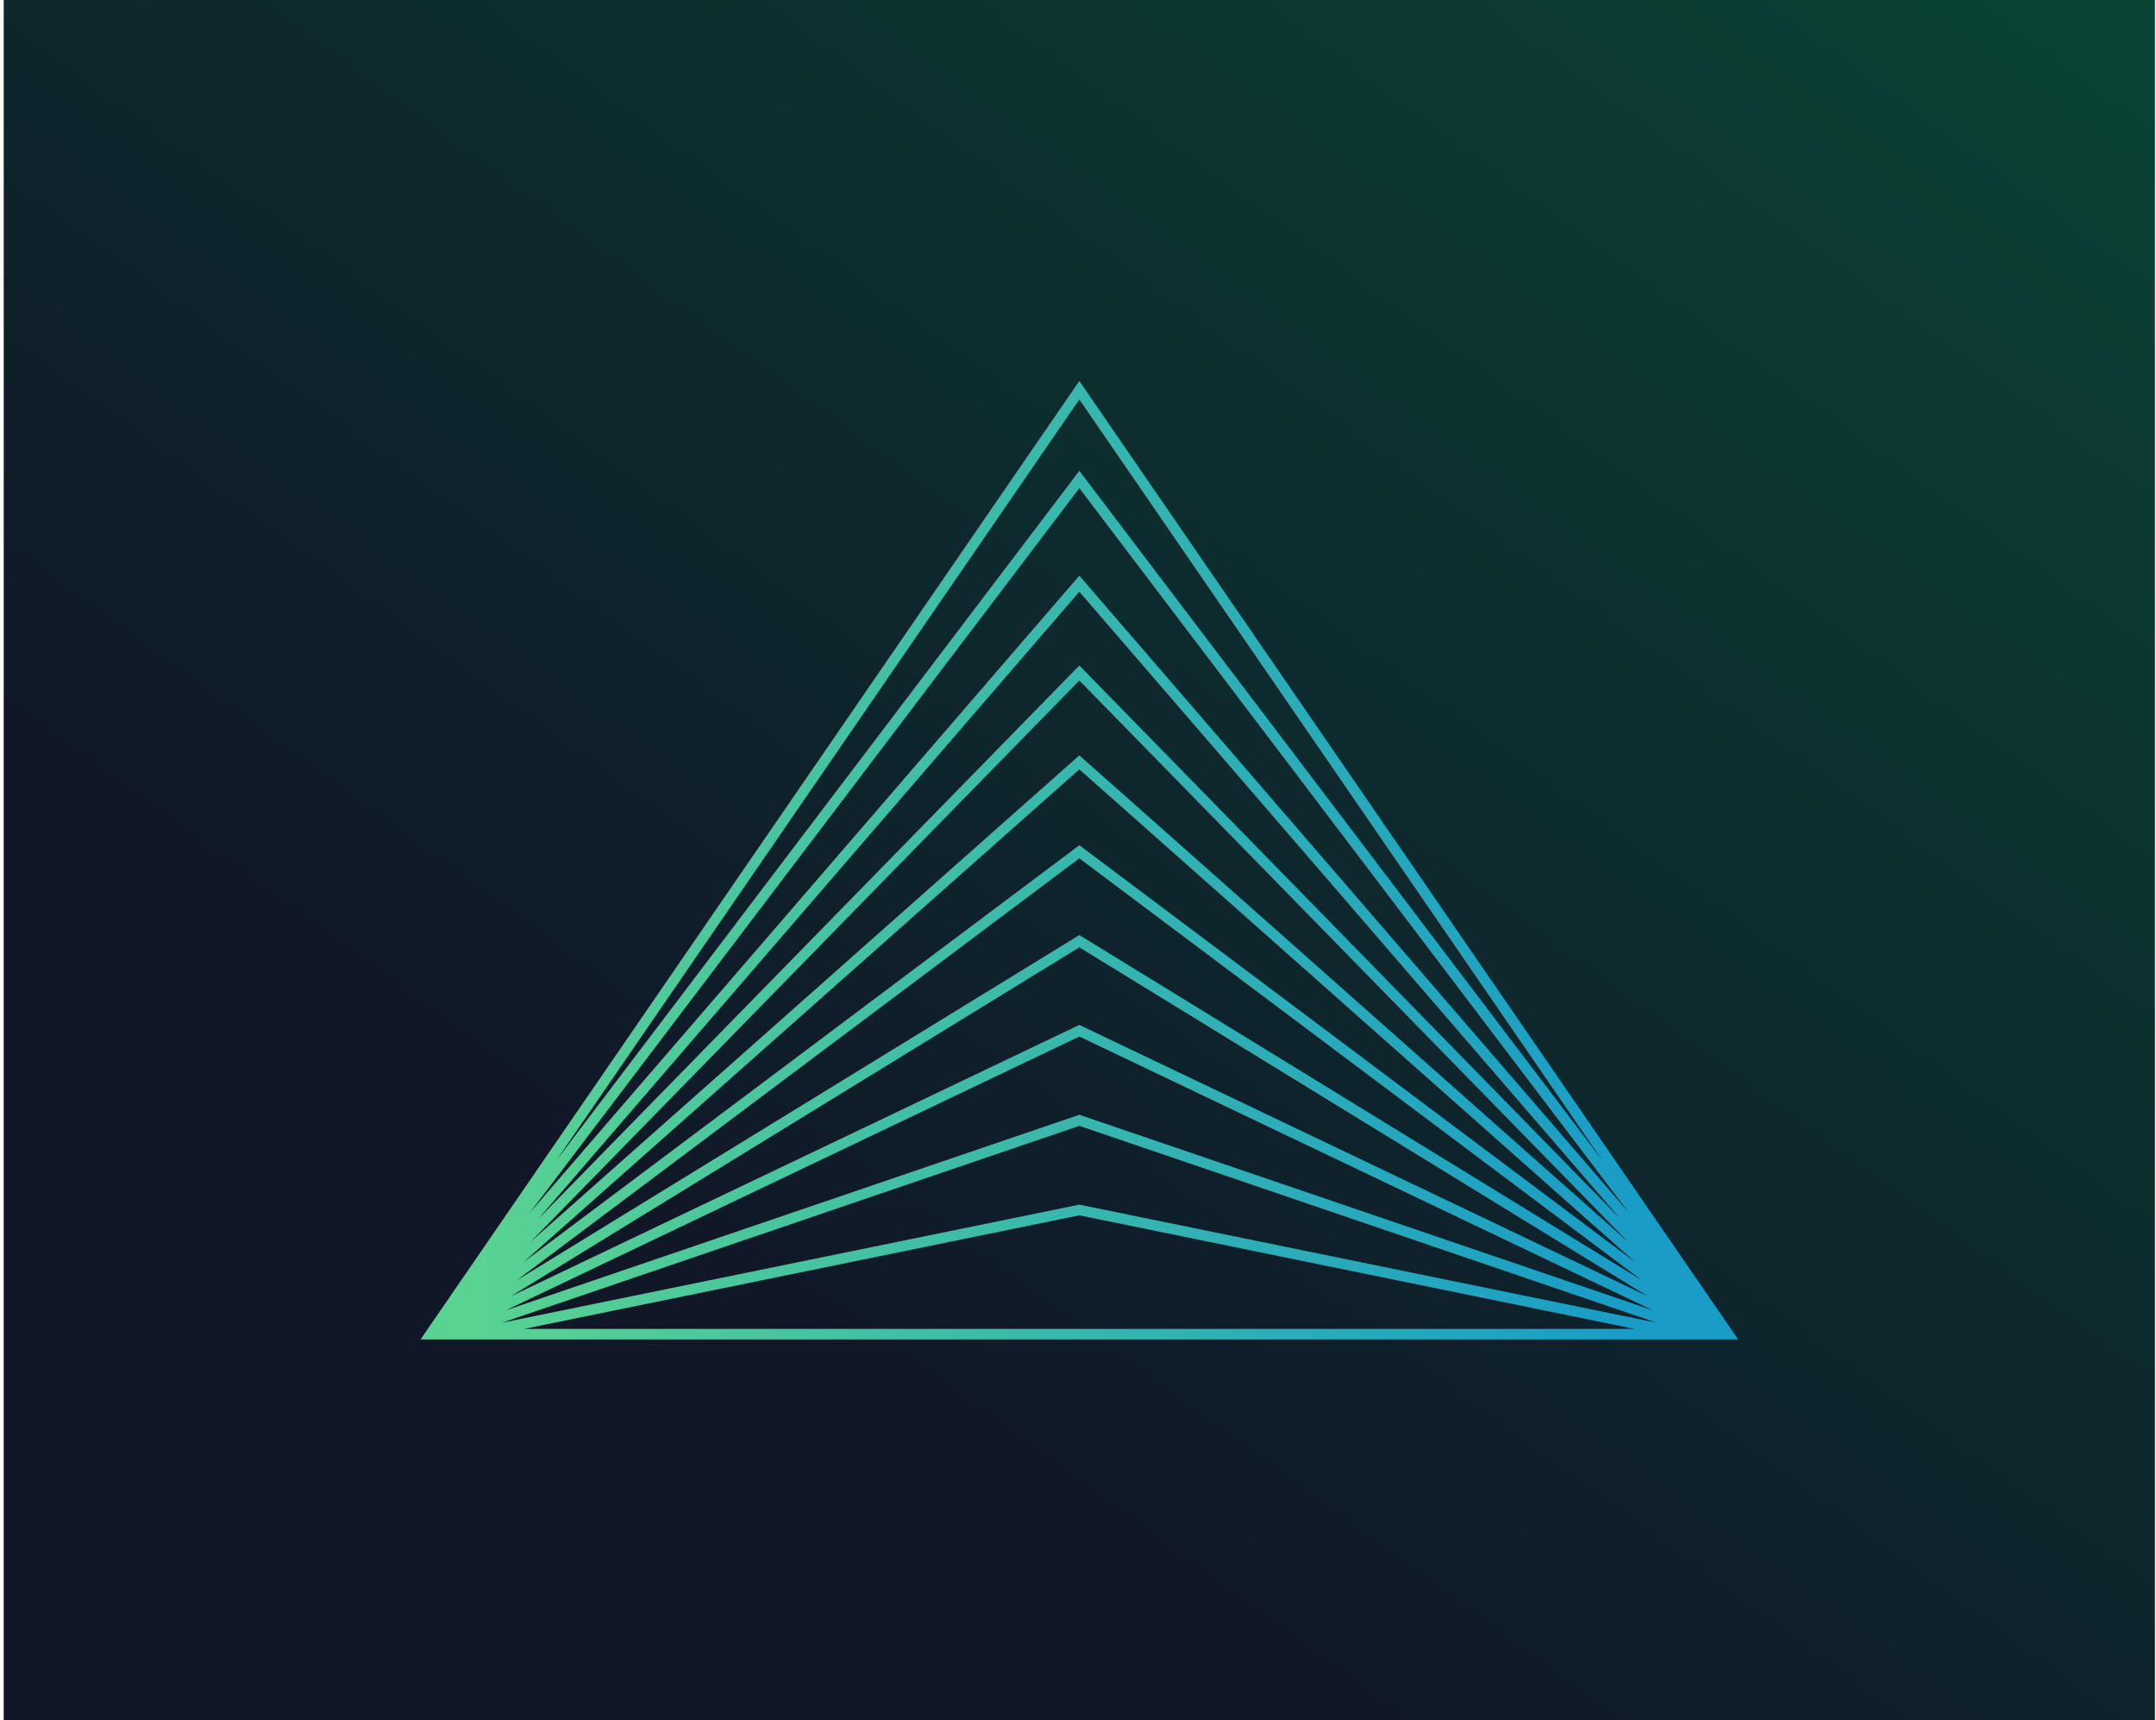
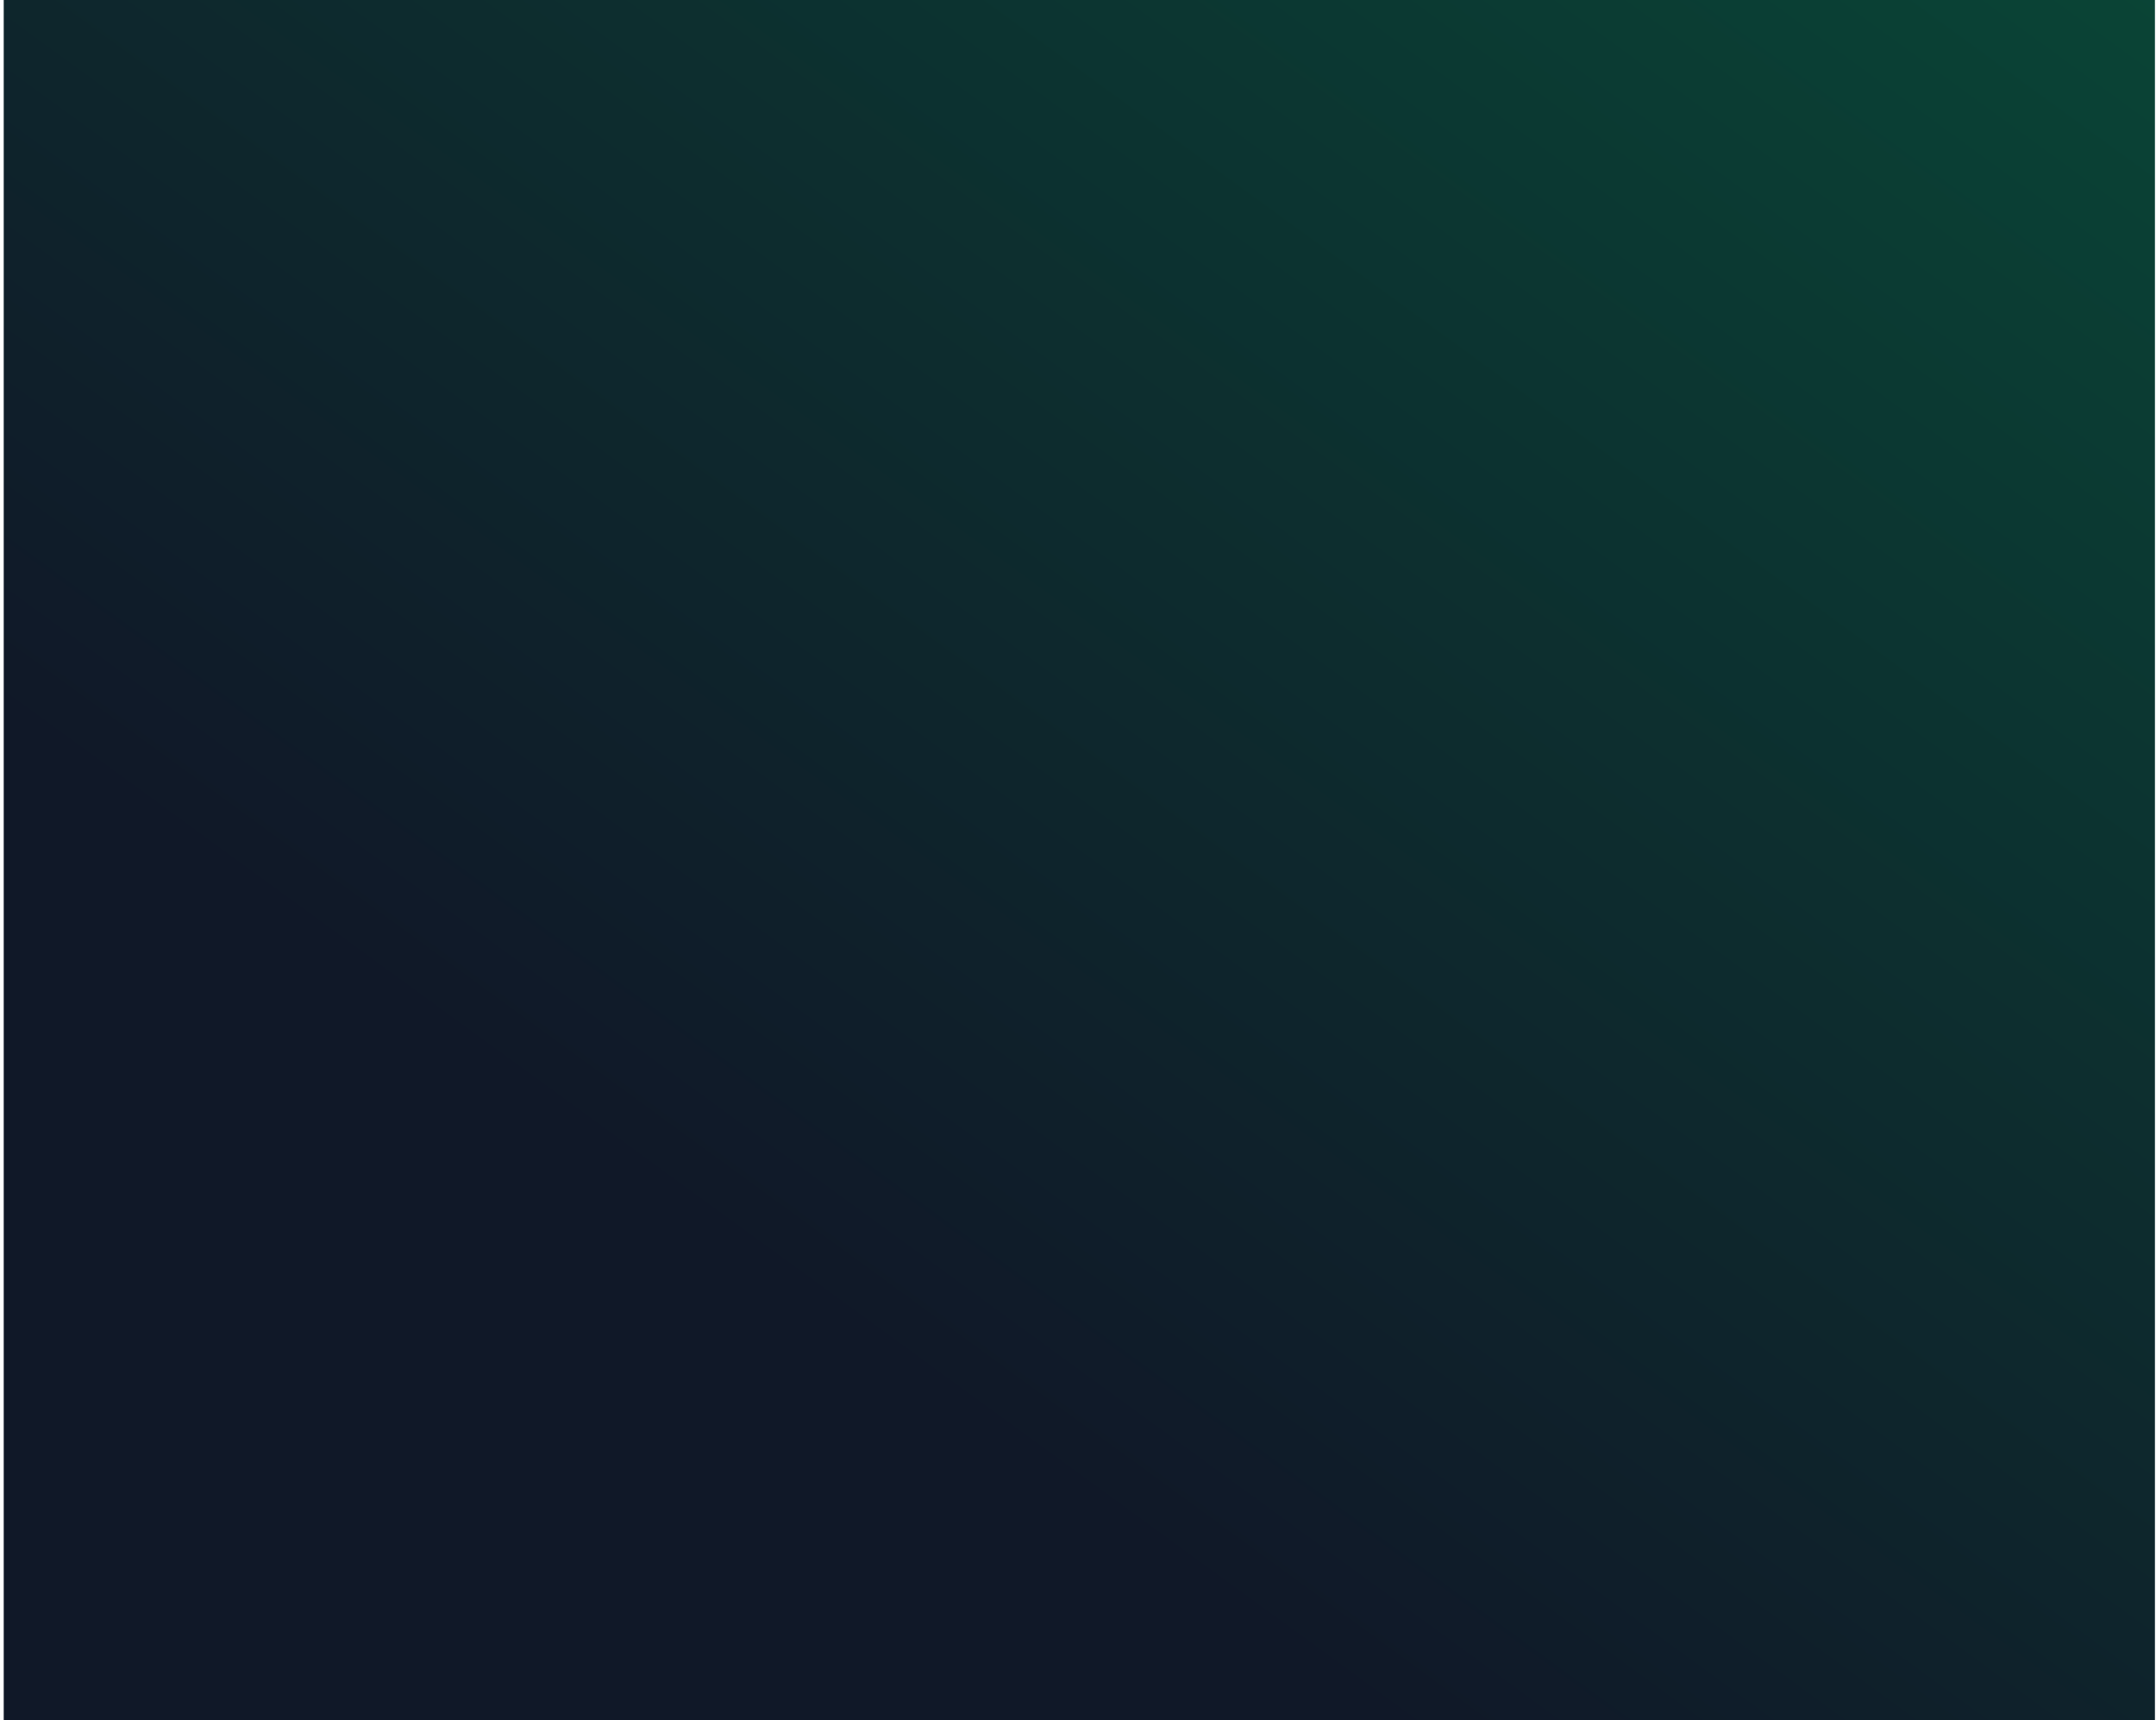
<svg xmlns="http://www.w3.org/2000/svg" width="450" height="359" viewBox="0 0 450 359" fill="none">
  <rect width="449" height="359" transform="translate(0.777)" fill="url(#paint0_linear_1231_7244)" />
-   <path fill-rule="evenodd" clip-rule="evenodd" d="M225.277 79.5L87.777 279.5H362.777L225.277 79.5ZM341.167 277.312H109.388L225.277 253.608L341.167 277.312ZM104.726 276.033L225.277 251.375L345.829 276.033L225.277 234.936L104.726 276.033ZM225.277 216.299L105.552 273.44L225.277 232.625L345.002 273.44L225.277 216.299ZM106.599 270.517L225.277 213.875L343.956 270.517L225.277 197.692L106.599 270.517ZM225.277 179.109L107.829 267.195L225.277 195.125L342.725 267.195L225.277 179.109ZM109.214 263.423L225.277 176.375L341.341 263.423L225.277 160.548L109.214 263.423ZM225.277 142.004L110.723 259.162L225.277 157.625L339.832 259.162L225.277 142.004ZM112.335 254.385L225.277 138.875L338.22 254.385L225.277 123.474L112.335 254.385ZM225.277 101.869L110.528 253.13L225.277 120.125L340.027 253.13L225.277 101.869ZM116.093 242.175L225.277 98.25L334.462 242.175L225.277 83.361L116.093 242.175Z" fill="url(#paint1_linear_1231_7244)" />
  <defs>
    <linearGradient id="paint0_linear_1231_7244" x1="7.099" y1="355.444" x2="466.554" y2="-275.44" gradientUnits="userSpaceOnUse">
      <stop offset="0.208" stop-color="#101828" />
      <stop offset="0.972" stop-color="#065C3D" />
    </linearGradient>
    <linearGradient id="paint1_linear_1231_7244" x1="99.481" y1="179.499" x2="368.11" y2="179.499" gradientUnits="userSpaceOnUse">
      <stop stop-color="#59D391" />
      <stop offset="0.891" stop-color="#199DC7" />
    </linearGradient>
  </defs>
</svg>